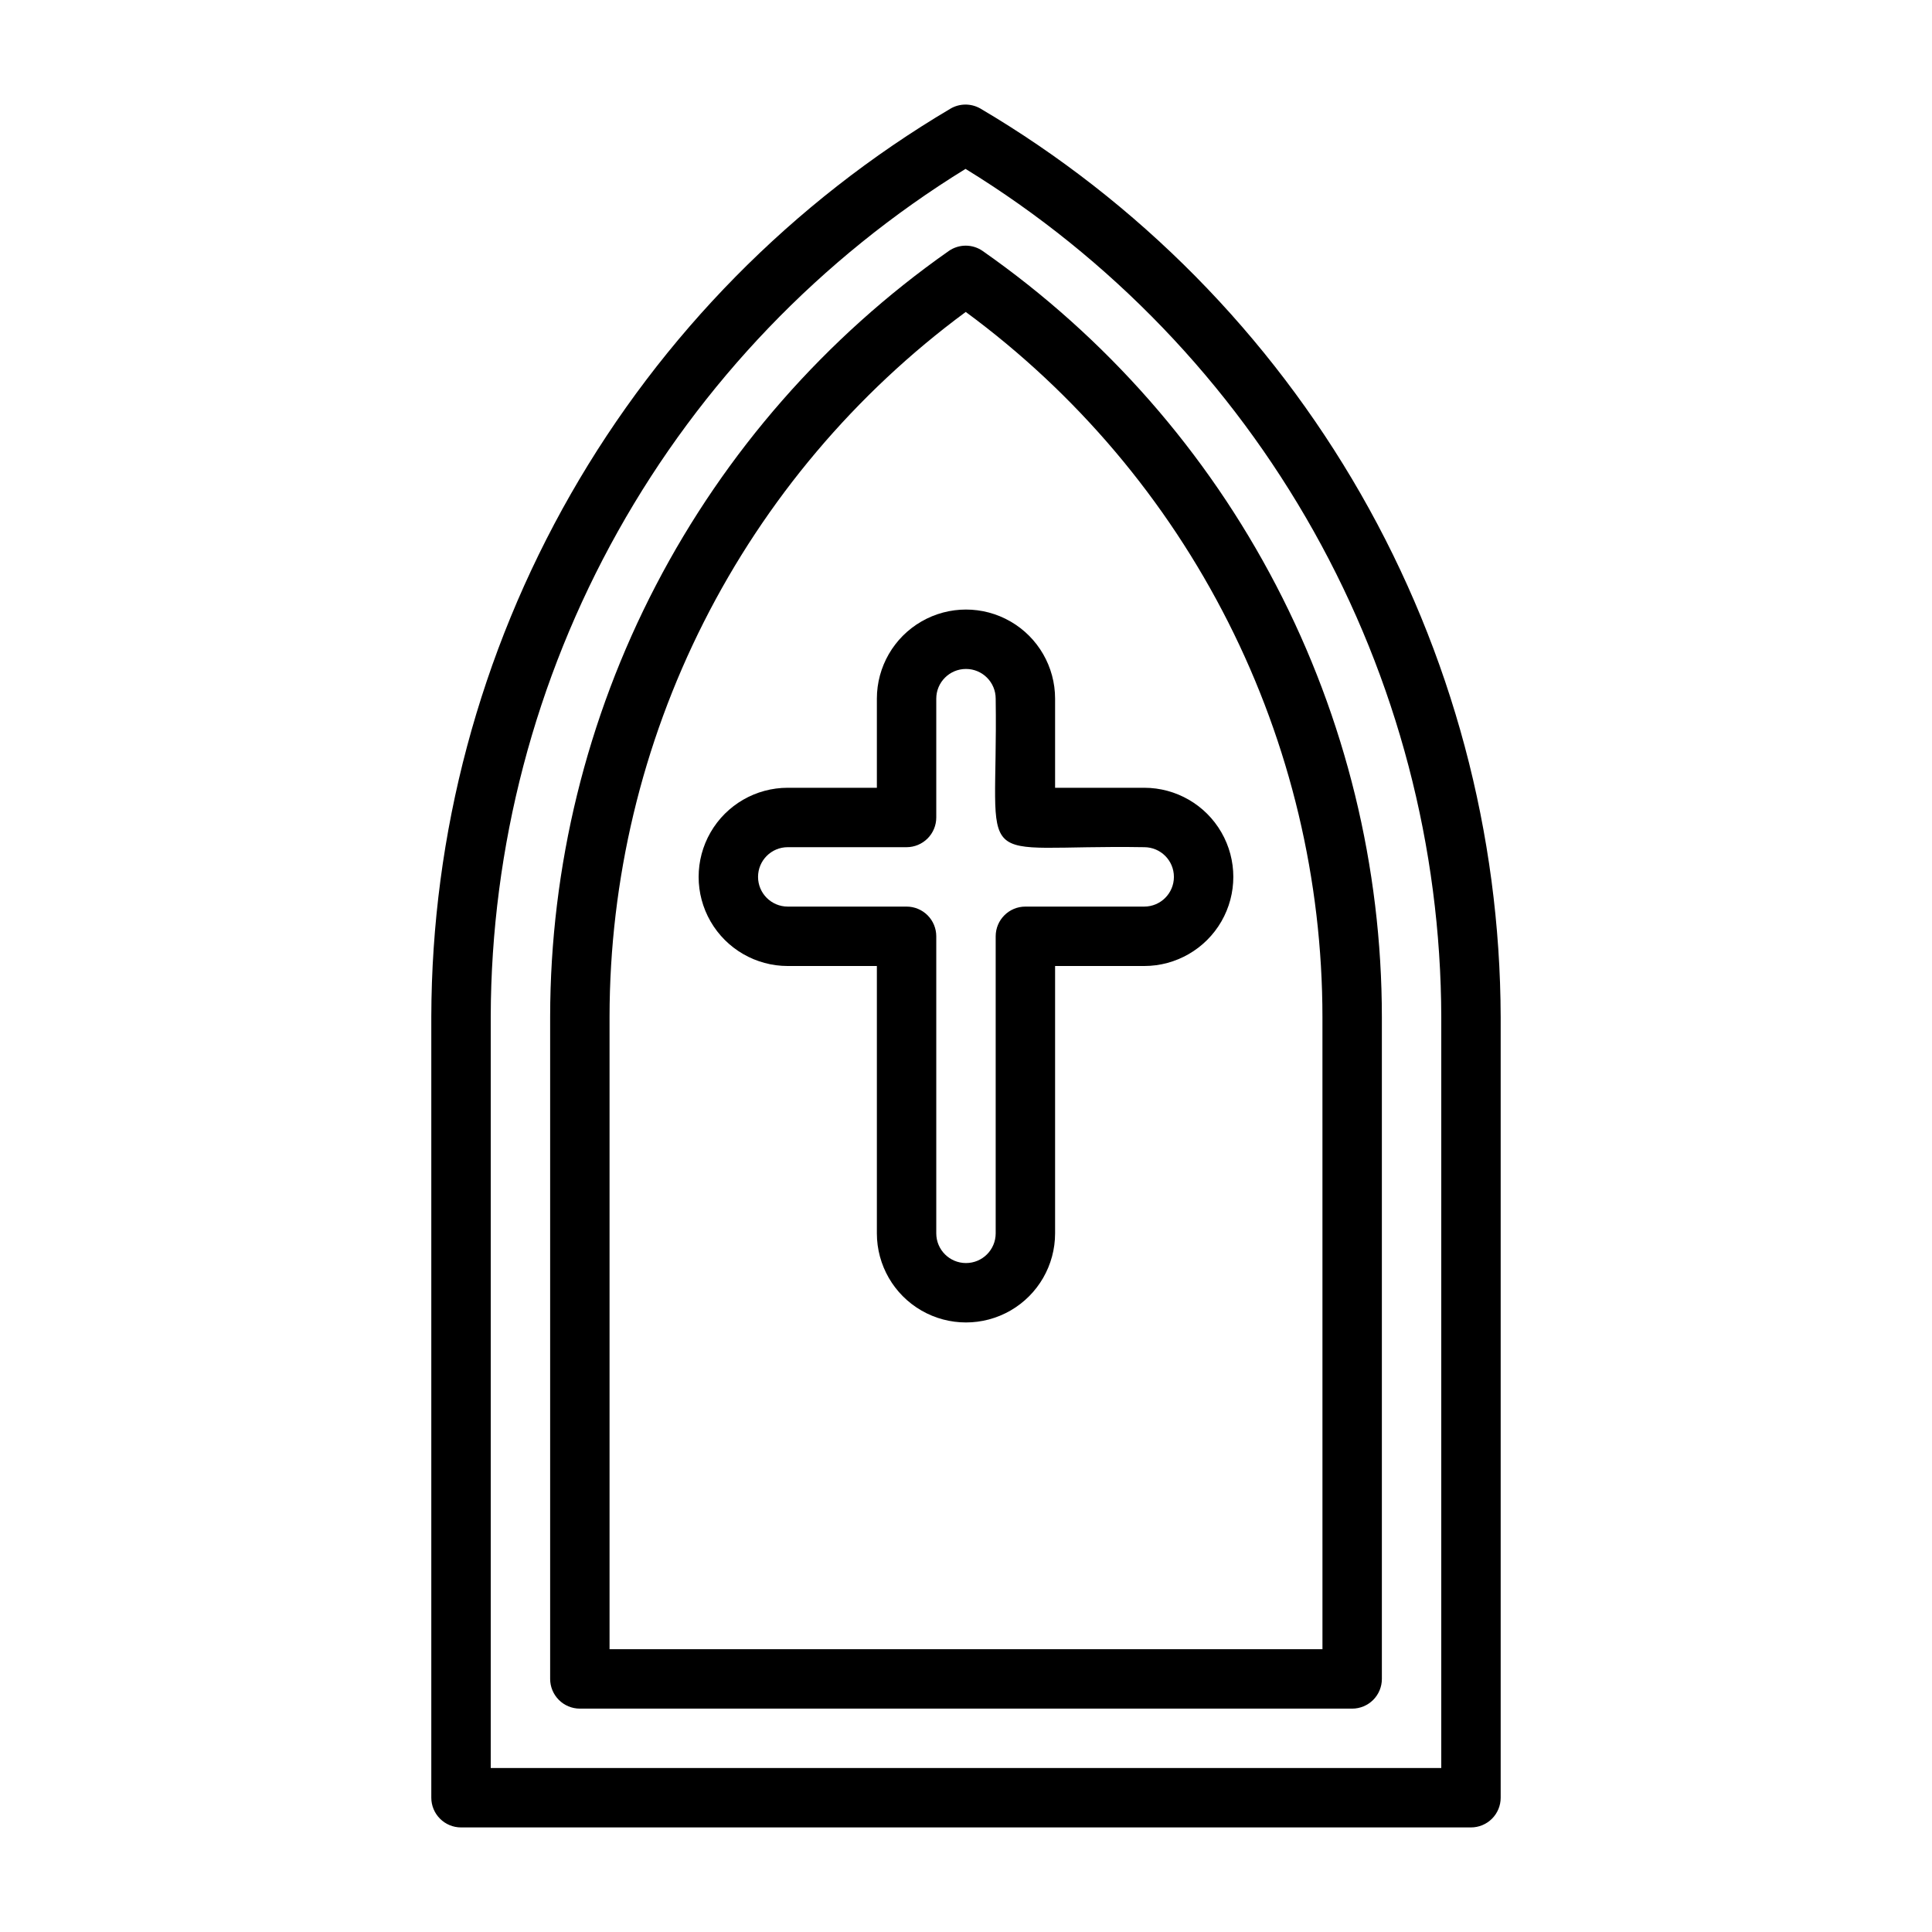
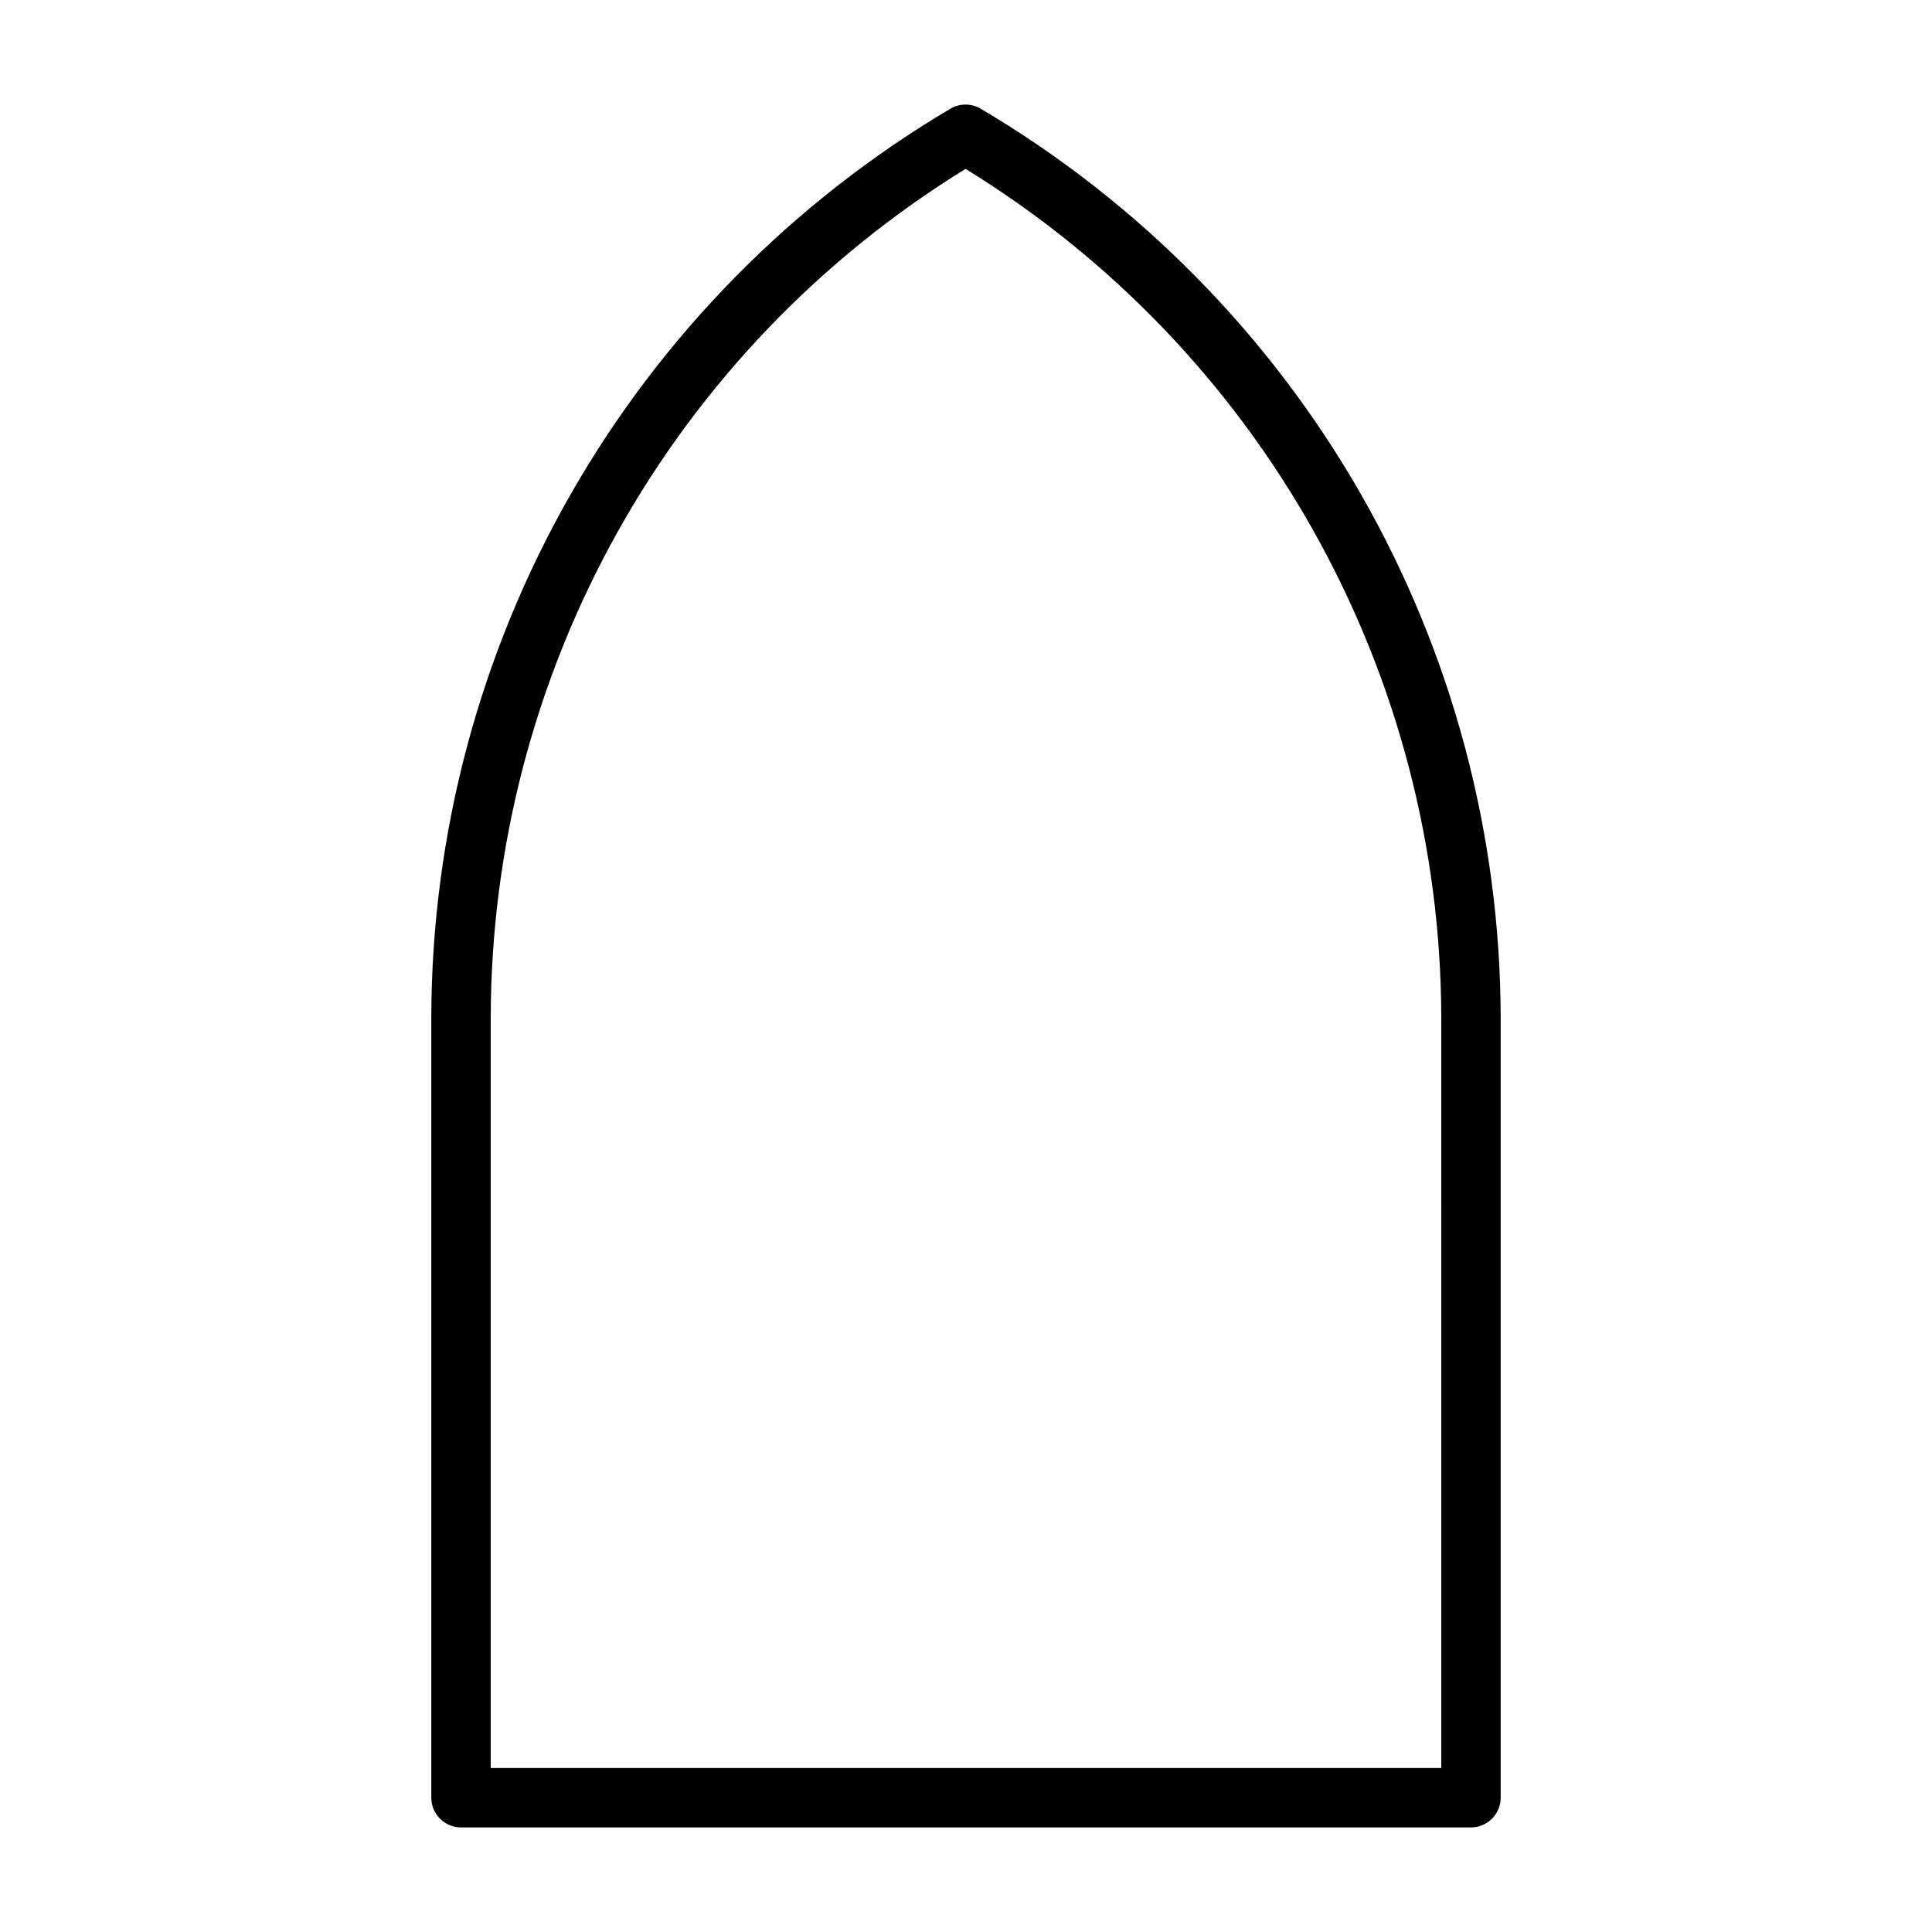
<svg xmlns="http://www.w3.org/2000/svg" fill="#000000" width="800px" height="800px" version="1.1" viewBox="144 144 512 512">
  <g>
    <path d="m403.73 172.72c-2.445-1.367-5.438-1.34-7.856 0.082-41.82 24.75-76.488 59.945-100.61 102.13-24.117 42.191-36.855 89.922-36.965 138.52v206.96c0 2.09 0.832 4.09 2.309 5.566 1.477 1.477 3.477 2.309 5.566 2.309h267.65c2.086 0 4.09-0.832 5.566-2.309 1.477-1.477 2.305-3.477 2.305-5.566v-206.81c-0.117-48.672-12.898-96.477-37.086-138.71-24.191-42.234-58.957-77.449-100.88-102.18zm122.22 439.82h-251.9v-199.09c0.102-45.07 11.715-89.363 33.734-128.69 22.023-39.324 53.723-72.367 92.094-96.004 38.441 23.617 70.203 56.676 92.27 96.031 22.066 39.352 33.703 83.695 33.805 128.81z" />
-     <path d="m404.43 210.52c-2.711-1.895-6.316-1.891-9.023 0.012-32.59 22.871-59.195 53.25-77.578 88.566-18.383 35.32-27.996 74.539-28.035 114.36v175.47c0 2.09 0.832 4.09 2.309 5.566 1.473 1.477 3.477 2.309 5.566 2.309h204.67c2.086 0 4.09-0.832 5.566-2.309 1.477-1.477 2.305-3.477 2.305-5.566v-175.32c-0.004-39.863-9.621-79.137-28.035-114.49-18.414-35.355-45.082-65.746-77.746-88.598zm90.035 370.54h-188.93v-167.6c0.035-36.348 8.594-72.18 24.984-104.62 16.395-32.441 40.168-60.586 69.41-82.172 29.305 21.57 53.133 49.73 69.551 82.203 16.422 32.473 24.98 68.352 24.98 104.74z" />
-     <path d="m423.61 329.15c0-8.434-4.5-16.23-11.809-20.449-7.305-4.219-16.309-4.219-23.613 0-7.309 4.219-11.809 12.016-11.809 20.449v23.617h-23.617c-8.438 0-16.234 4.5-20.453 11.809-4.219 7.309-4.219 16.309 0 23.617 4.219 7.305 12.016 11.809 20.453 11.809h23.617v70.848c0 8.438 4.5 16.234 11.809 20.453 7.305 4.215 16.309 4.215 23.613 0 7.309-4.219 11.809-12.016 11.809-20.453v-70.848h23.617c8.438 0 16.234-4.504 20.453-11.809 4.219-7.309 4.219-16.309 0-23.617-4.219-7.309-12.016-11.809-20.453-11.809h-23.617zm23.617 39.359v0.004c4.348 0 7.871 3.523 7.871 7.871 0 4.348-3.523 7.871-7.871 7.871h-31.488c-4.348 0-7.871 3.523-7.871 7.871v78.723c0 4.348-3.523 7.871-7.871 7.871s-7.875-3.523-7.875-7.871v-78.723c0-2.086-0.828-4.09-2.305-5.566-1.477-1.477-3.477-2.305-5.566-2.305h-31.488c-4.348 0-7.871-3.523-7.871-7.871 0-4.348 3.523-7.871 7.871-7.871h31.488c2.09 0 4.09-0.832 5.566-2.309 1.477-1.477 2.305-3.477 2.305-5.566v-31.488c0-4.348 3.527-7.871 7.875-7.871s7.871 3.523 7.871 7.871c0.699 47.234-7.57 38.574 39.359 39.363z" />
  </g>
</svg>